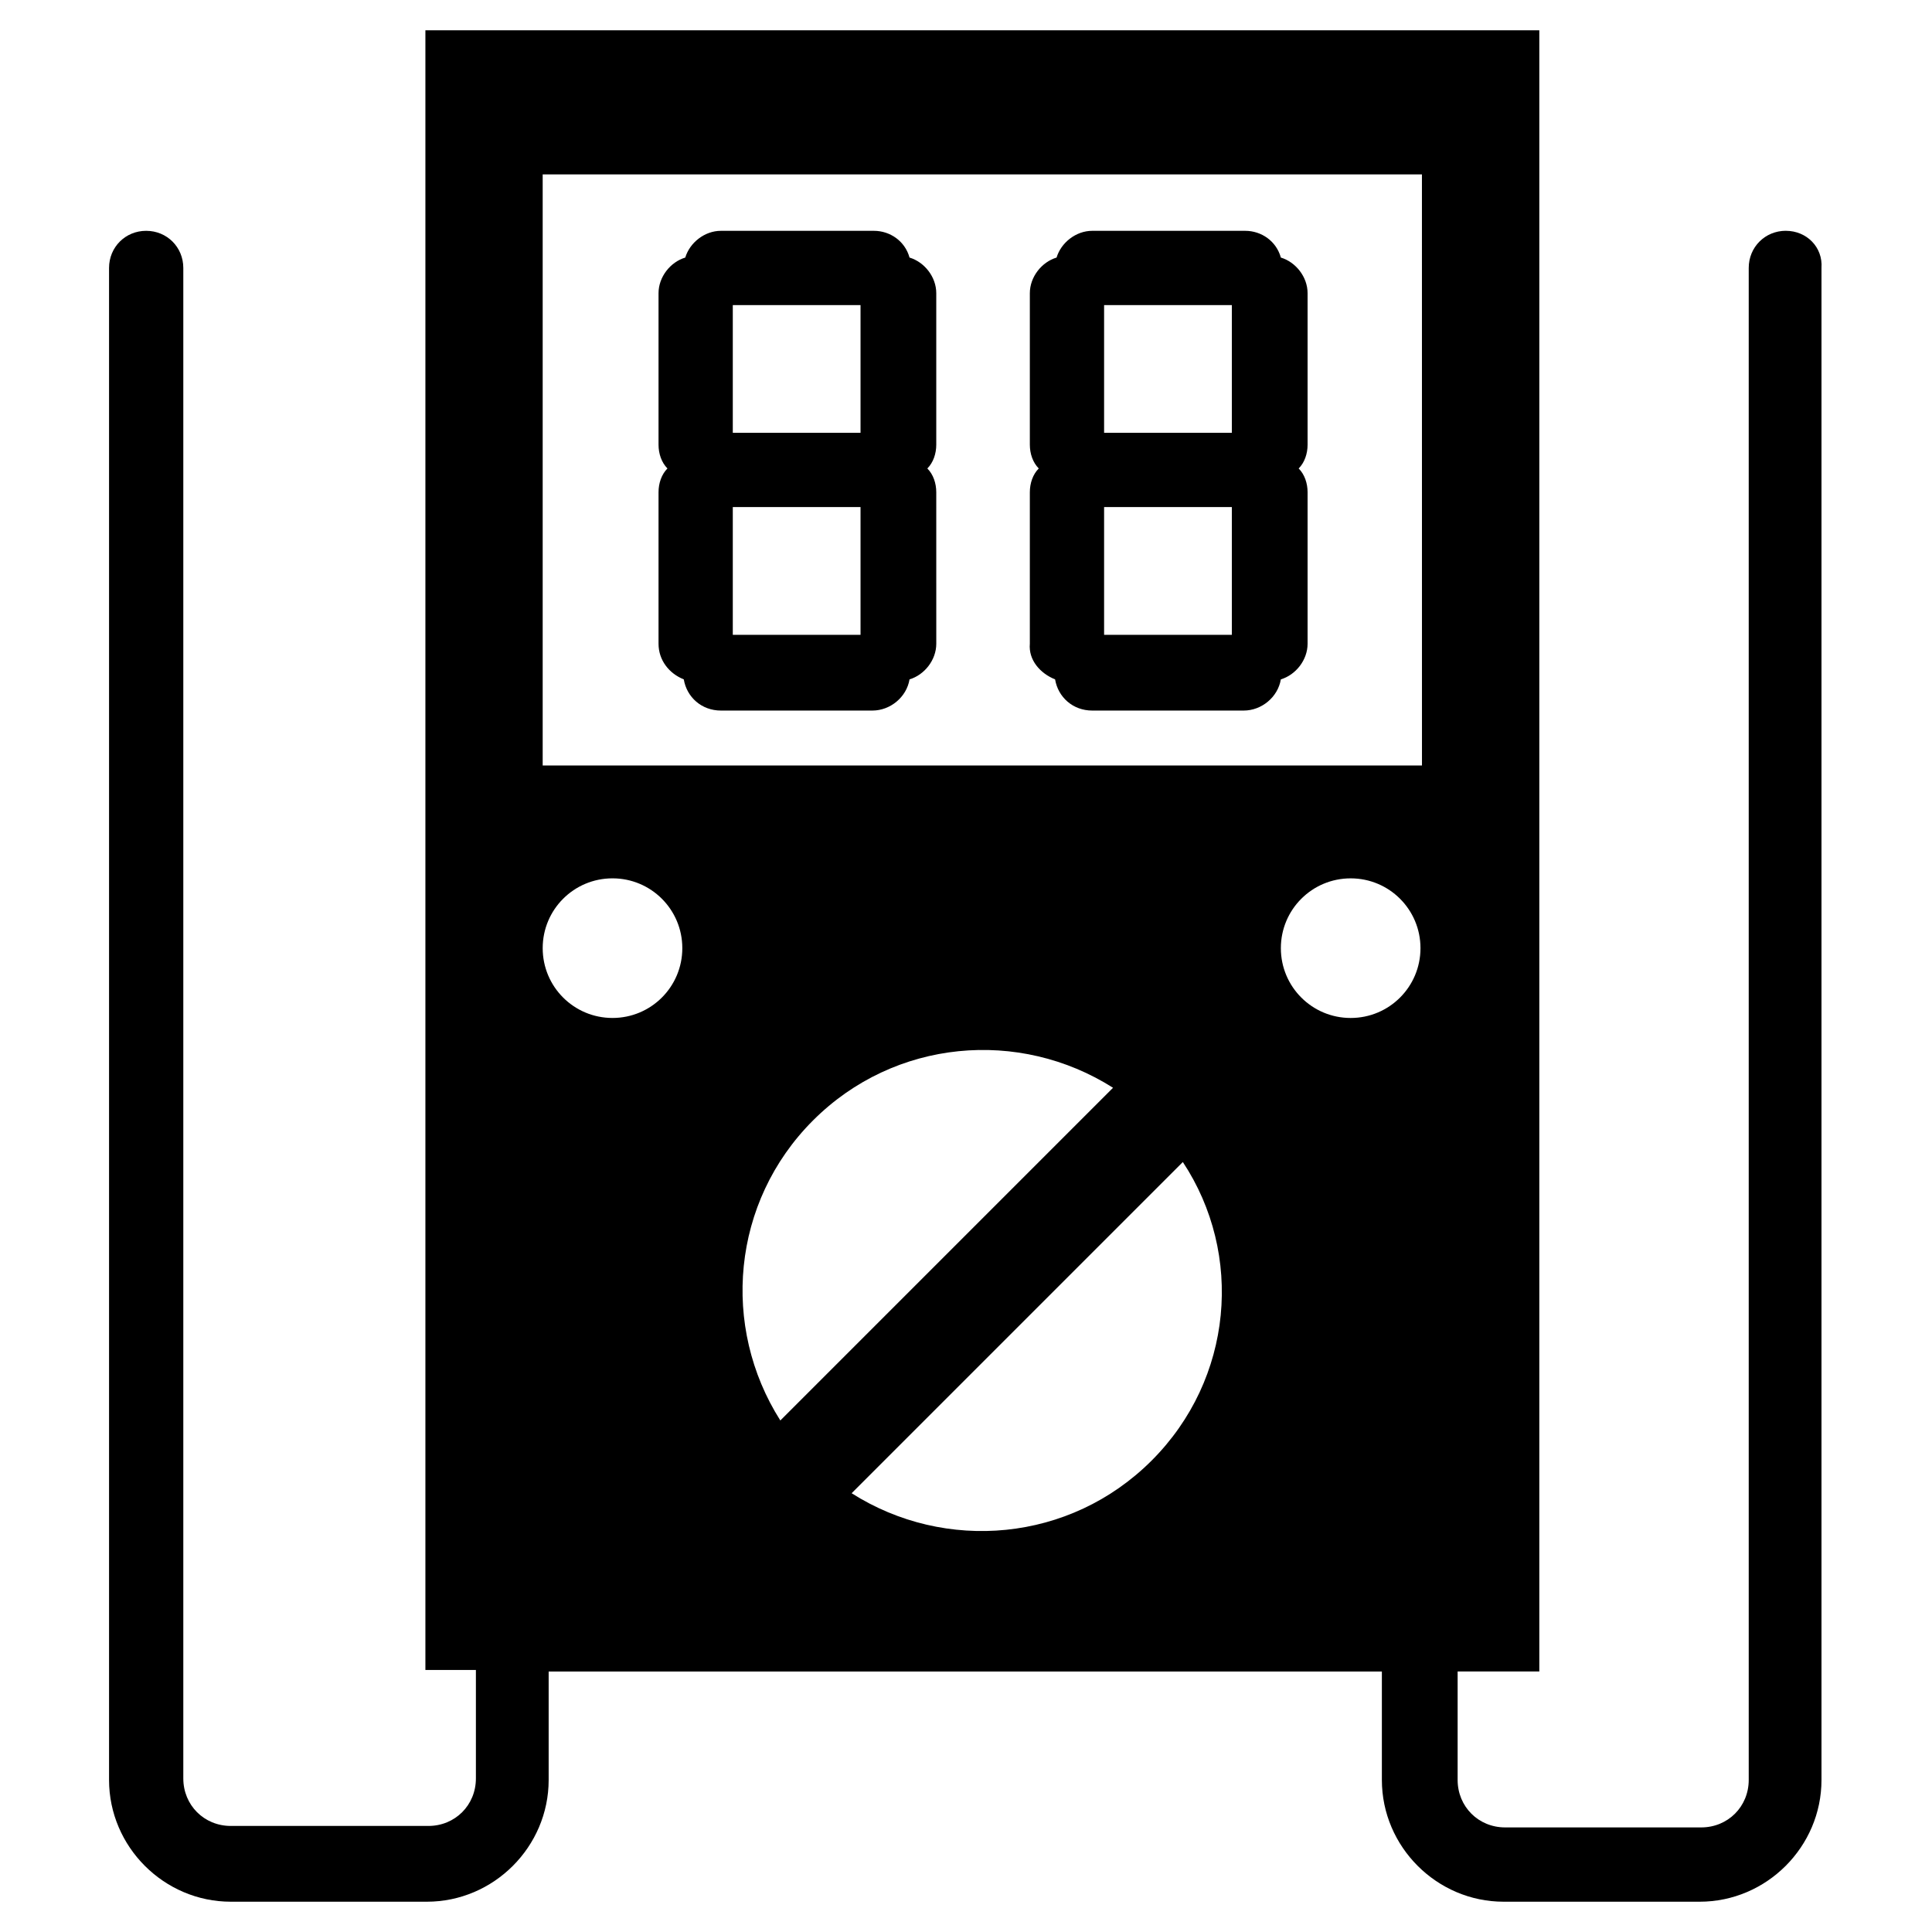
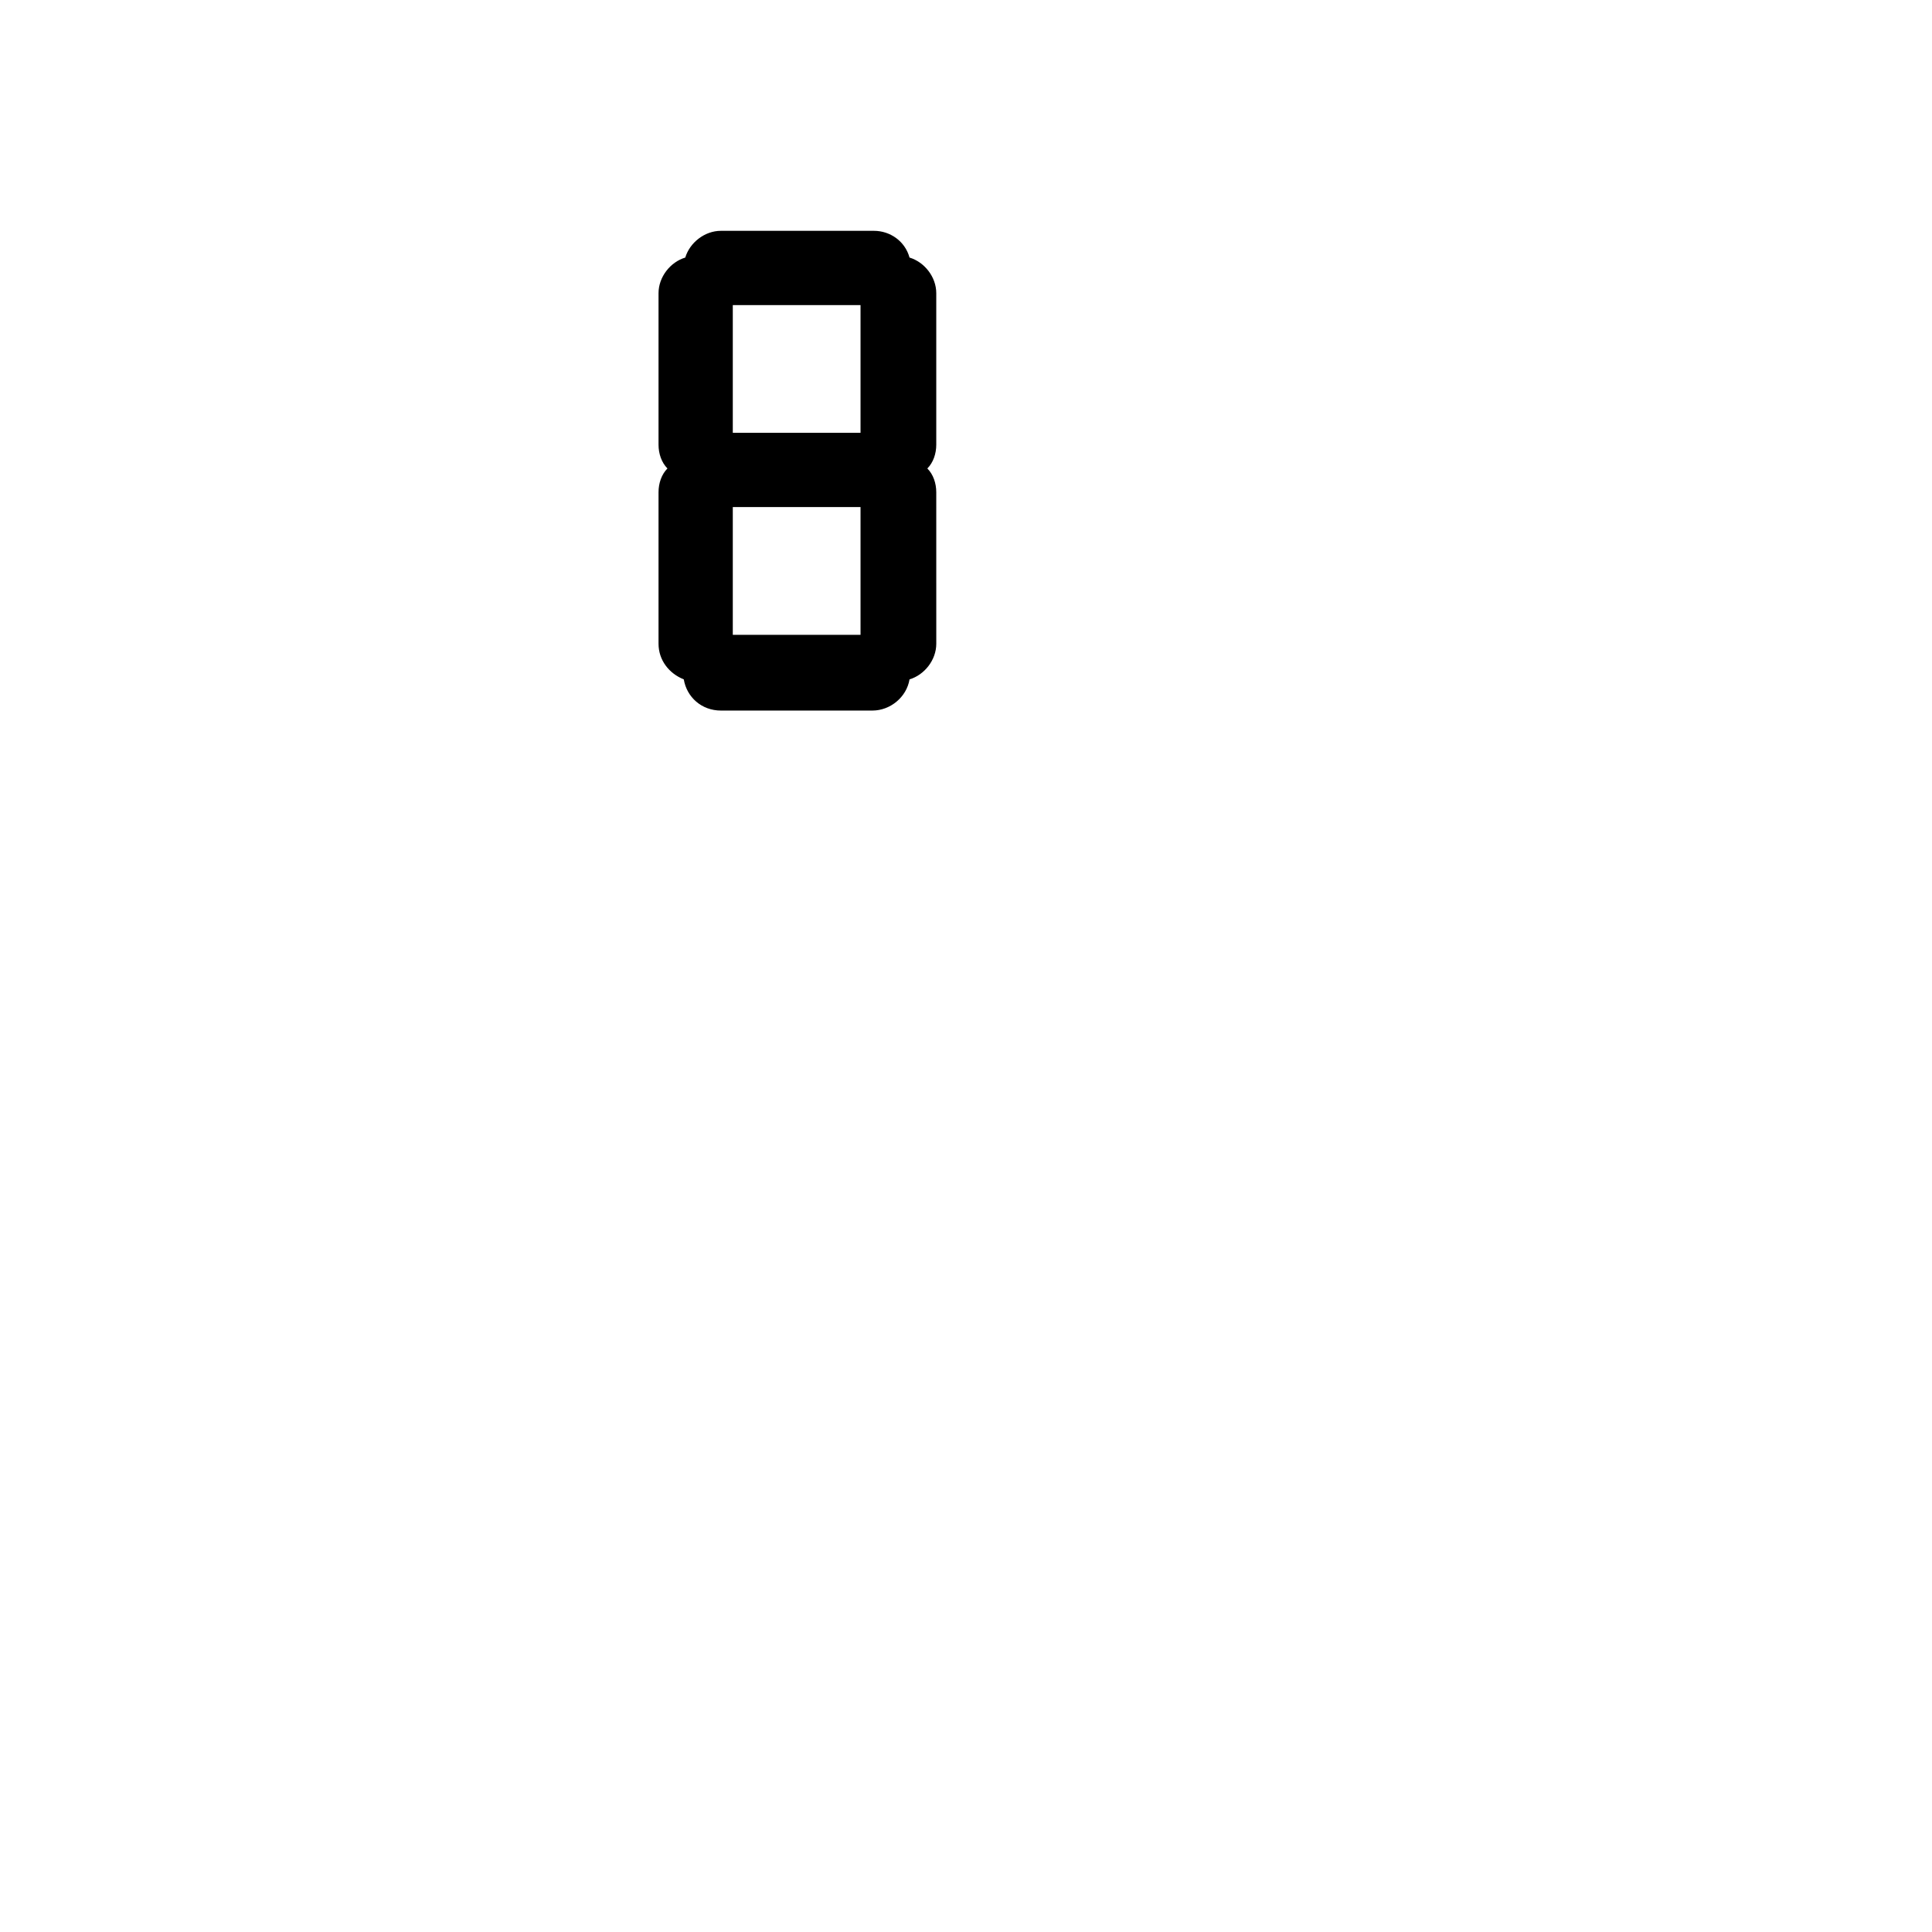
<svg xmlns="http://www.w3.org/2000/svg" fill="#000000" width="800px" height="800px" version="1.1" viewBox="144 144 512 512">
  <g>
    <path d="m325.21 324.04c0.789 4.723 4.723 8.266 9.84 8.266h40.148c4.723 0 9.055-3.543 9.84-8.266 3.938-1.18 7.086-5.117 7.086-9.445l-0.004-40.148c0-2.363-0.789-4.723-2.363-6.297 1.574-1.574 2.363-3.938 2.363-6.297v-40.152c0-4.328-3.148-8.266-7.086-9.445-1.18-4.328-5.117-7.086-9.445-7.086h-40.539c-4.328 0-8.266 3.148-9.445 7.086-3.938 1.18-7.086 5.117-7.086 9.445v40.148c0 2.363 0.789 4.723 2.363 6.297-1.574 1.574-2.363 3.938-2.363 6.297v40.148c0 4.332 2.754 7.875 6.691 9.449zm12.988-99.188h33.852v33.852h-33.852zm0 53.527h33.852v33.852h-33.852z" />
-     <path d="m423.61 324.04c0.789 4.723 4.723 8.266 9.84 8.266h40.148c4.723 0 9.055-3.543 9.84-8.266 3.938-1.18 7.086-5.117 7.086-9.445v-40.148c0-2.363-0.789-4.723-2.363-6.297 1.574-1.574 2.363-3.938 2.363-6.297v-40.152c0-4.328-3.148-8.266-7.086-9.445-1.18-4.328-5.117-7.086-9.445-7.086h-40.543c-4.328 0-8.266 3.148-9.445 7.086-3.938 1.18-7.086 5.117-7.086 9.445v40.148c0 2.363 0.789 4.723 2.363 6.297-1.574 1.574-2.363 3.938-2.363 6.297v40.148c-0.391 4.332 2.758 7.875 6.691 9.449zm12.988-99.188h33.852v33.852h-33.852zm0 53.527h33.852v33.852h-33.852z" />
-     <path d="m617.27 205.16c-5.512 0-9.84 4.328-9.84 9.84v400.69c0 7.086-5.512 12.594-12.594 12.594h-51.957c-7.086 0-12.594-5.512-12.594-12.594v-28.734h21.648v-434.93h-295.2v434.54h13.383v28.734c0 7.086-5.512 12.594-12.594 12.594h-52.352c-7.086 0-12.594-5.512-12.594-12.594v-400.29c0-5.512-4.328-9.84-9.84-9.84-5.512-0.004-9.84 4.328-9.84 9.84v400.69c0 17.711 14.562 32.273 32.273 32.273h51.957c17.711 0 32.273-14.562 32.273-32.273v-28.734h220.81v28.734c0 17.711 14.562 32.273 32.273 32.273h51.957c17.711 0 32.273-14.562 32.273-32.273v-400.69c0.395-5.512-3.934-9.844-9.445-9.844zm-310.95 208.61c-10.234 0-18.5-8.266-18.5-18.5 0-10.234 8.266-18.5 18.5-18.5 10.234 0 18.5 8.266 18.5 18.5 0 10.234-8.266 18.5-18.5 18.5zm53.137 27.16c21.648-21.648 54.711-24.402 79.508-8.66l-88.168 88.168c-15.742-24.797-12.988-57.859 8.66-79.508zm89.742 90.133c-21.648 21.648-54.711 24.402-79.508 8.66l87.773-87.773c16.137 24.402 13.383 57.465-8.266 79.113zm52.742-117.29c-10.234 0-18.5-8.266-18.5-18.5 0-10.234 8.266-18.5 18.5-18.5s18.5 8.266 18.5 18.5c0 10.234-8.266 18.5-18.5 18.5zm18.895-66.91h-233.02v-156.65h233.01z" />
  </g>
</svg>